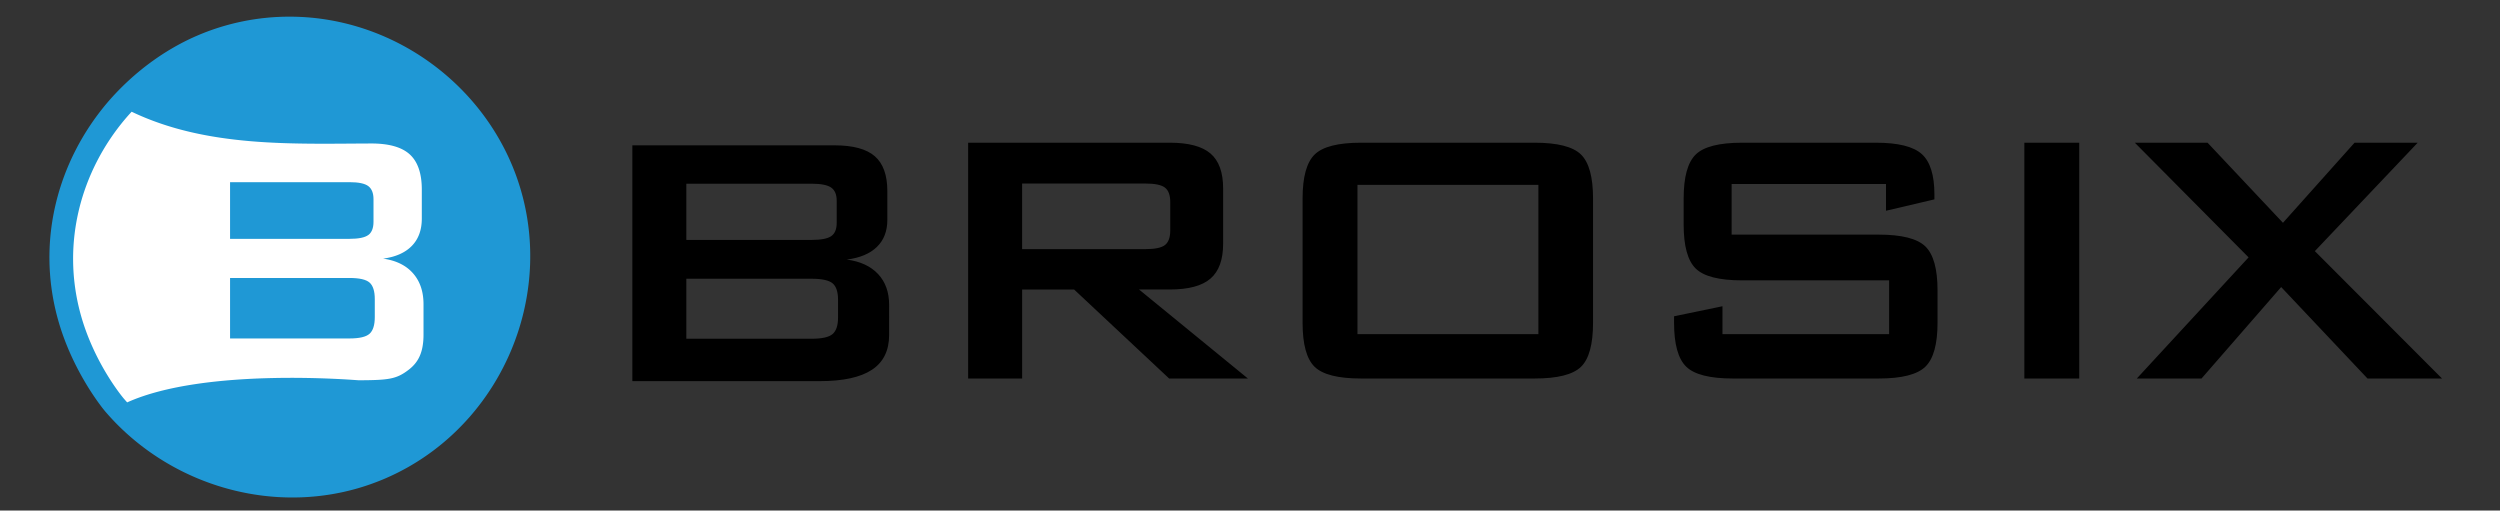
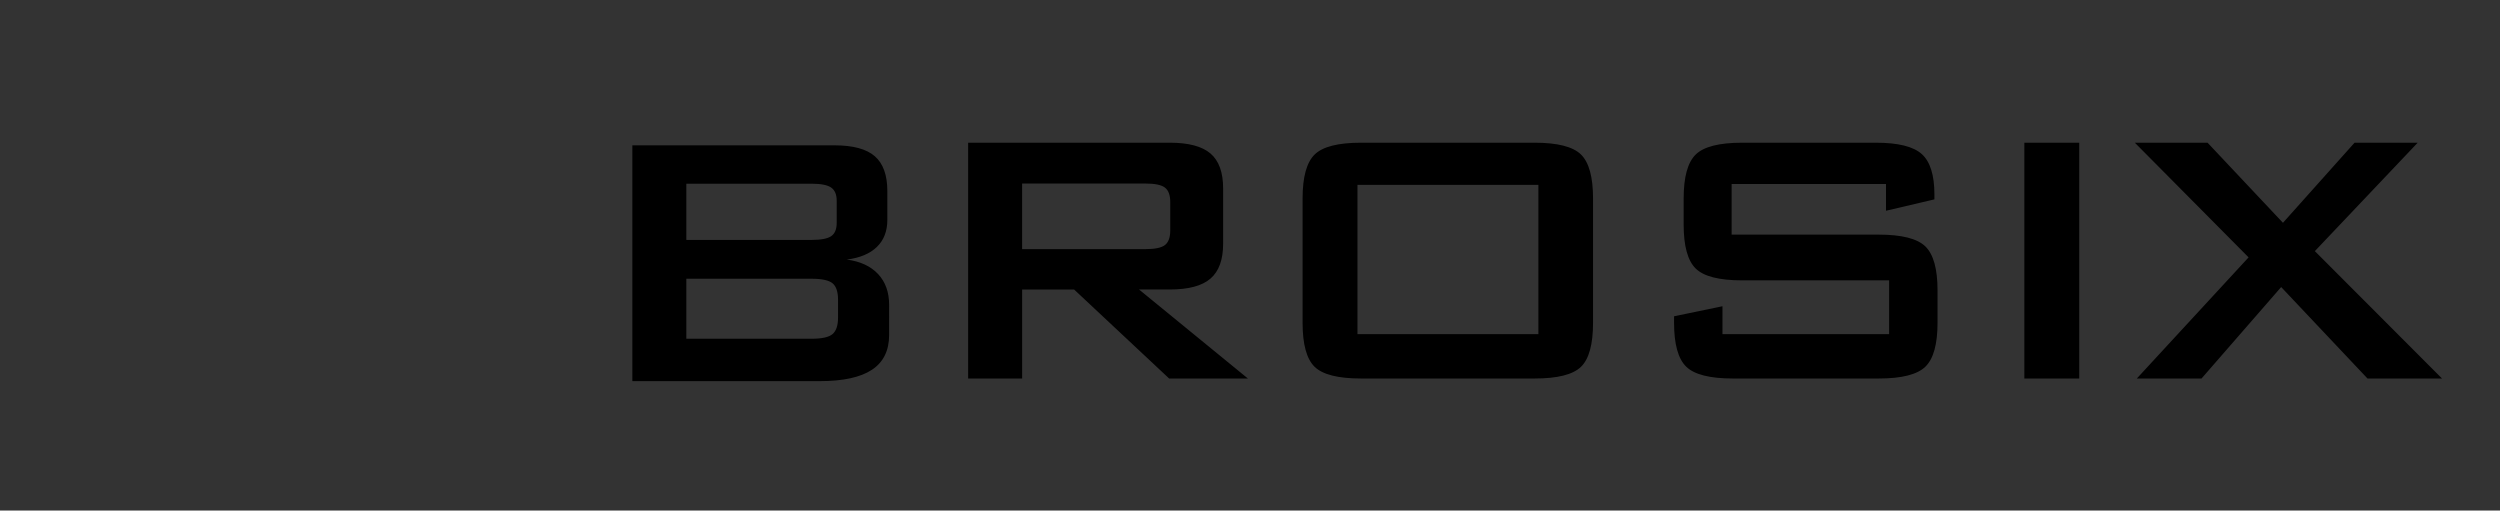
<svg xmlns="http://www.w3.org/2000/svg" viewBox="0 0 1024 209.112" xml:space="preserve">
  <rect x="0" y="0" width="1024" height="209.112" fill="#333333" stroke="none" />
-   <circle fill="#FFF" cx="118.718" cy="105.301" r="92.125" />
  <path d="M259.011 156.114V59.528H341.8c7.612 0 13.124 1.494 16.538 4.478 3.411 2.986 5.116 7.738 5.116 14.256v11.789c0 4.629-1.431 8.33-4.292 11.101-2.866 2.773-6.977 4.493-12.339 5.164 5.544.73 9.825 2.71 12.841 5.937 3.015 3.232 4.522 7.436 4.522 12.612V137.2c0 6.398-2.344 11.147-7.034 14.256-4.693 3.107-11.82 4.658-21.383 4.658h-76.758zm73.376-80.869h-51.263v23.029h51.263c3.896 0 6.592-.515 8.087-1.555 1.491-1.033 2.238-2.833 2.238-5.391V82.19c0-2.496-.746-4.279-2.238-5.344-1.495-1.064-4.191-1.601-8.087-1.601zm0 38.927h-51.263v24.581h51.263c4.261 0 7.141-.639 8.636-1.919 1.49-1.279 2.238-3.532 2.238-6.761v-7.311c0-3.227-.748-5.468-2.238-6.718-1.495-1.245-4.375-1.872-8.636-1.872zm64.162 40.866V58.452h82.606c7.675 0 13.233 1.478 16.675 4.432 3.442 2.958 5.164 7.722 5.164 14.302v22.66c0 6.52-1.722 11.273-5.164 14.256-3.442 2.986-9 4.477-16.675 4.477h-12.61l44.593 36.459H478.88l-38.928-36.459h-21.288v36.459h-22.115zm72.644-79.861h-50.529v26.864h50.529c3.898 0 6.567-.563 7.998-1.691 1.429-1.126 2.147-3.119 2.147-5.984V82.759c0-2.799-.717-4.765-2.147-5.893-1.432-1.126-4.101-1.689-7.998-1.689zm64.345 6.122c0-8.773 1.646-14.772 4.936-18.003 3.289-3.226 9.623-4.843 19.003-4.843h71.093c9.383 0 15.719 1.617 19.009 4.843 3.286 3.232 4.932 9.23 4.932 18.003v50.897c0 8.834-1.646 14.848-4.932 18.047-3.291 3.198-9.627 4.795-19.009 4.795h-71.093c-9.38 0-15.715-1.597-19.003-4.795-3.291-3.199-4.936-9.213-4.936-18.047V81.299zm22.481 55.557h74.107V75.725h-74.107v61.131zm216.486-61.498h-63.233V96.1h60.218c9.443 0 15.824 1.617 19.146 4.843 3.317 3.232 4.98 9.231 4.98 18.003v13.249c0 8.773-1.663 14.774-4.98 18.001-3.321 3.229-9.703 4.841-19.146 4.841h-59.671c-9.442 0-15.82-1.612-19.142-4.841-3.32-3.227-4.98-9.229-4.98-18.001v-2.65l19.831-4.111v11.422h68.254v-22.022h-60.214c-9.385 0-15.715-1.615-19.007-4.844-3.289-3.228-4.937-9.229-4.937-18.001v-10.69c0-8.773 1.648-14.772 4.937-18.003 3.292-3.226 9.622-4.843 19.007-4.843h54.825c9.079 0 15.334 1.556 18.779 4.661 3.439 3.108 5.165 8.622 5.165 16.539v2.009l-19.832 4.662V75.358zm56.67 79.68V58.452h22.477v96.586h-22.477zm46.068 0 45.779-49.616-46.599-46.97h29.788l30.885 32.806 29.332-32.806h25.859l-42.125 44.41 52.085 52.176h-30.519l-35.364-37.463-32.622 37.463h-26.499z" />
  <g fill="#1F98D5">
-     <path d="M213.892 79.814c-11.43-42.579-51.201-72.987-95.259-72.987a95.744 95.744 0 0 0-37.027 7.41c.001.002.001.004.003.004-14.369 6.006-27.308 15.833-37.324 27.432-.001-.002-.005-.003-.006-.004L44 42c-.078.091-.159.181-.237.271l.005.005c-19.818 23.523-28.917 55.68-20.223 87.857 6.424 23.773 20.938 40.001 19.531 38.366 10.266 11.999 23.34 21.371 37.725 27.39 27.061 11.322 58.976 11.041 86.586-4.692 38.587-21.987 58.026-68.463 46.505-111.383zm-40.42 57.256c0 7.5-2.282 11.462-6.074 14.379-5.034 3.87-8.181 4.261-20.476 4.311-.865.005-62.701-5.434-94.836 9.06a73.993 73.993 0 0 1-1.408-1.597c-.009-.014-.018-.023-.032-.037 0-.005 0-.005-.005-.009-1.109-1.311-12.423-15.23-17.706-34.781-7.882-29.172.368-58.321 18.331-79.647l-.005-.005c.074-.083.147-.161.216-.244.087-.101.17-.202.253-.299h.005a77.941 77.941 0 0 1 2.186-2.439c30.736 14.706 65.977 13.123 98.191 13.012 7.265 0 12.52 1.505 15.778 4.514 3.258 3.009 4.882 7.799 4.882 14.37v11.885c0 4.661-1.367 8.397-4.095 11.186-2.733 2.798-6.658 4.532-11.765 5.209 5.282.732 9.364 2.733 12.244 5.986 2.876 3.253 4.316 7.491 4.316 12.709v12.437z" />
-     <path d="M150.853 96.262c1.422-1.04 2.135-2.853 2.135-5.434v-9.212c0-2.517-.713-4.311-2.135-5.388-1.426-1.072-3.998-1.61-7.716-1.61H94.234v23.213h48.902c3.718 0 6.29-.52 7.717-1.569zm-7.717 17.595H94.234v24.773h48.902c4.068 0 6.814-.64 8.241-1.932 1.422-1.284 2.135-3.557 2.135-6.814v-7.367c0-3.258-.713-5.512-2.135-6.773-1.426-1.257-4.173-1.887-8.241-1.887z" />
-   </g>
+     </g>
</svg>